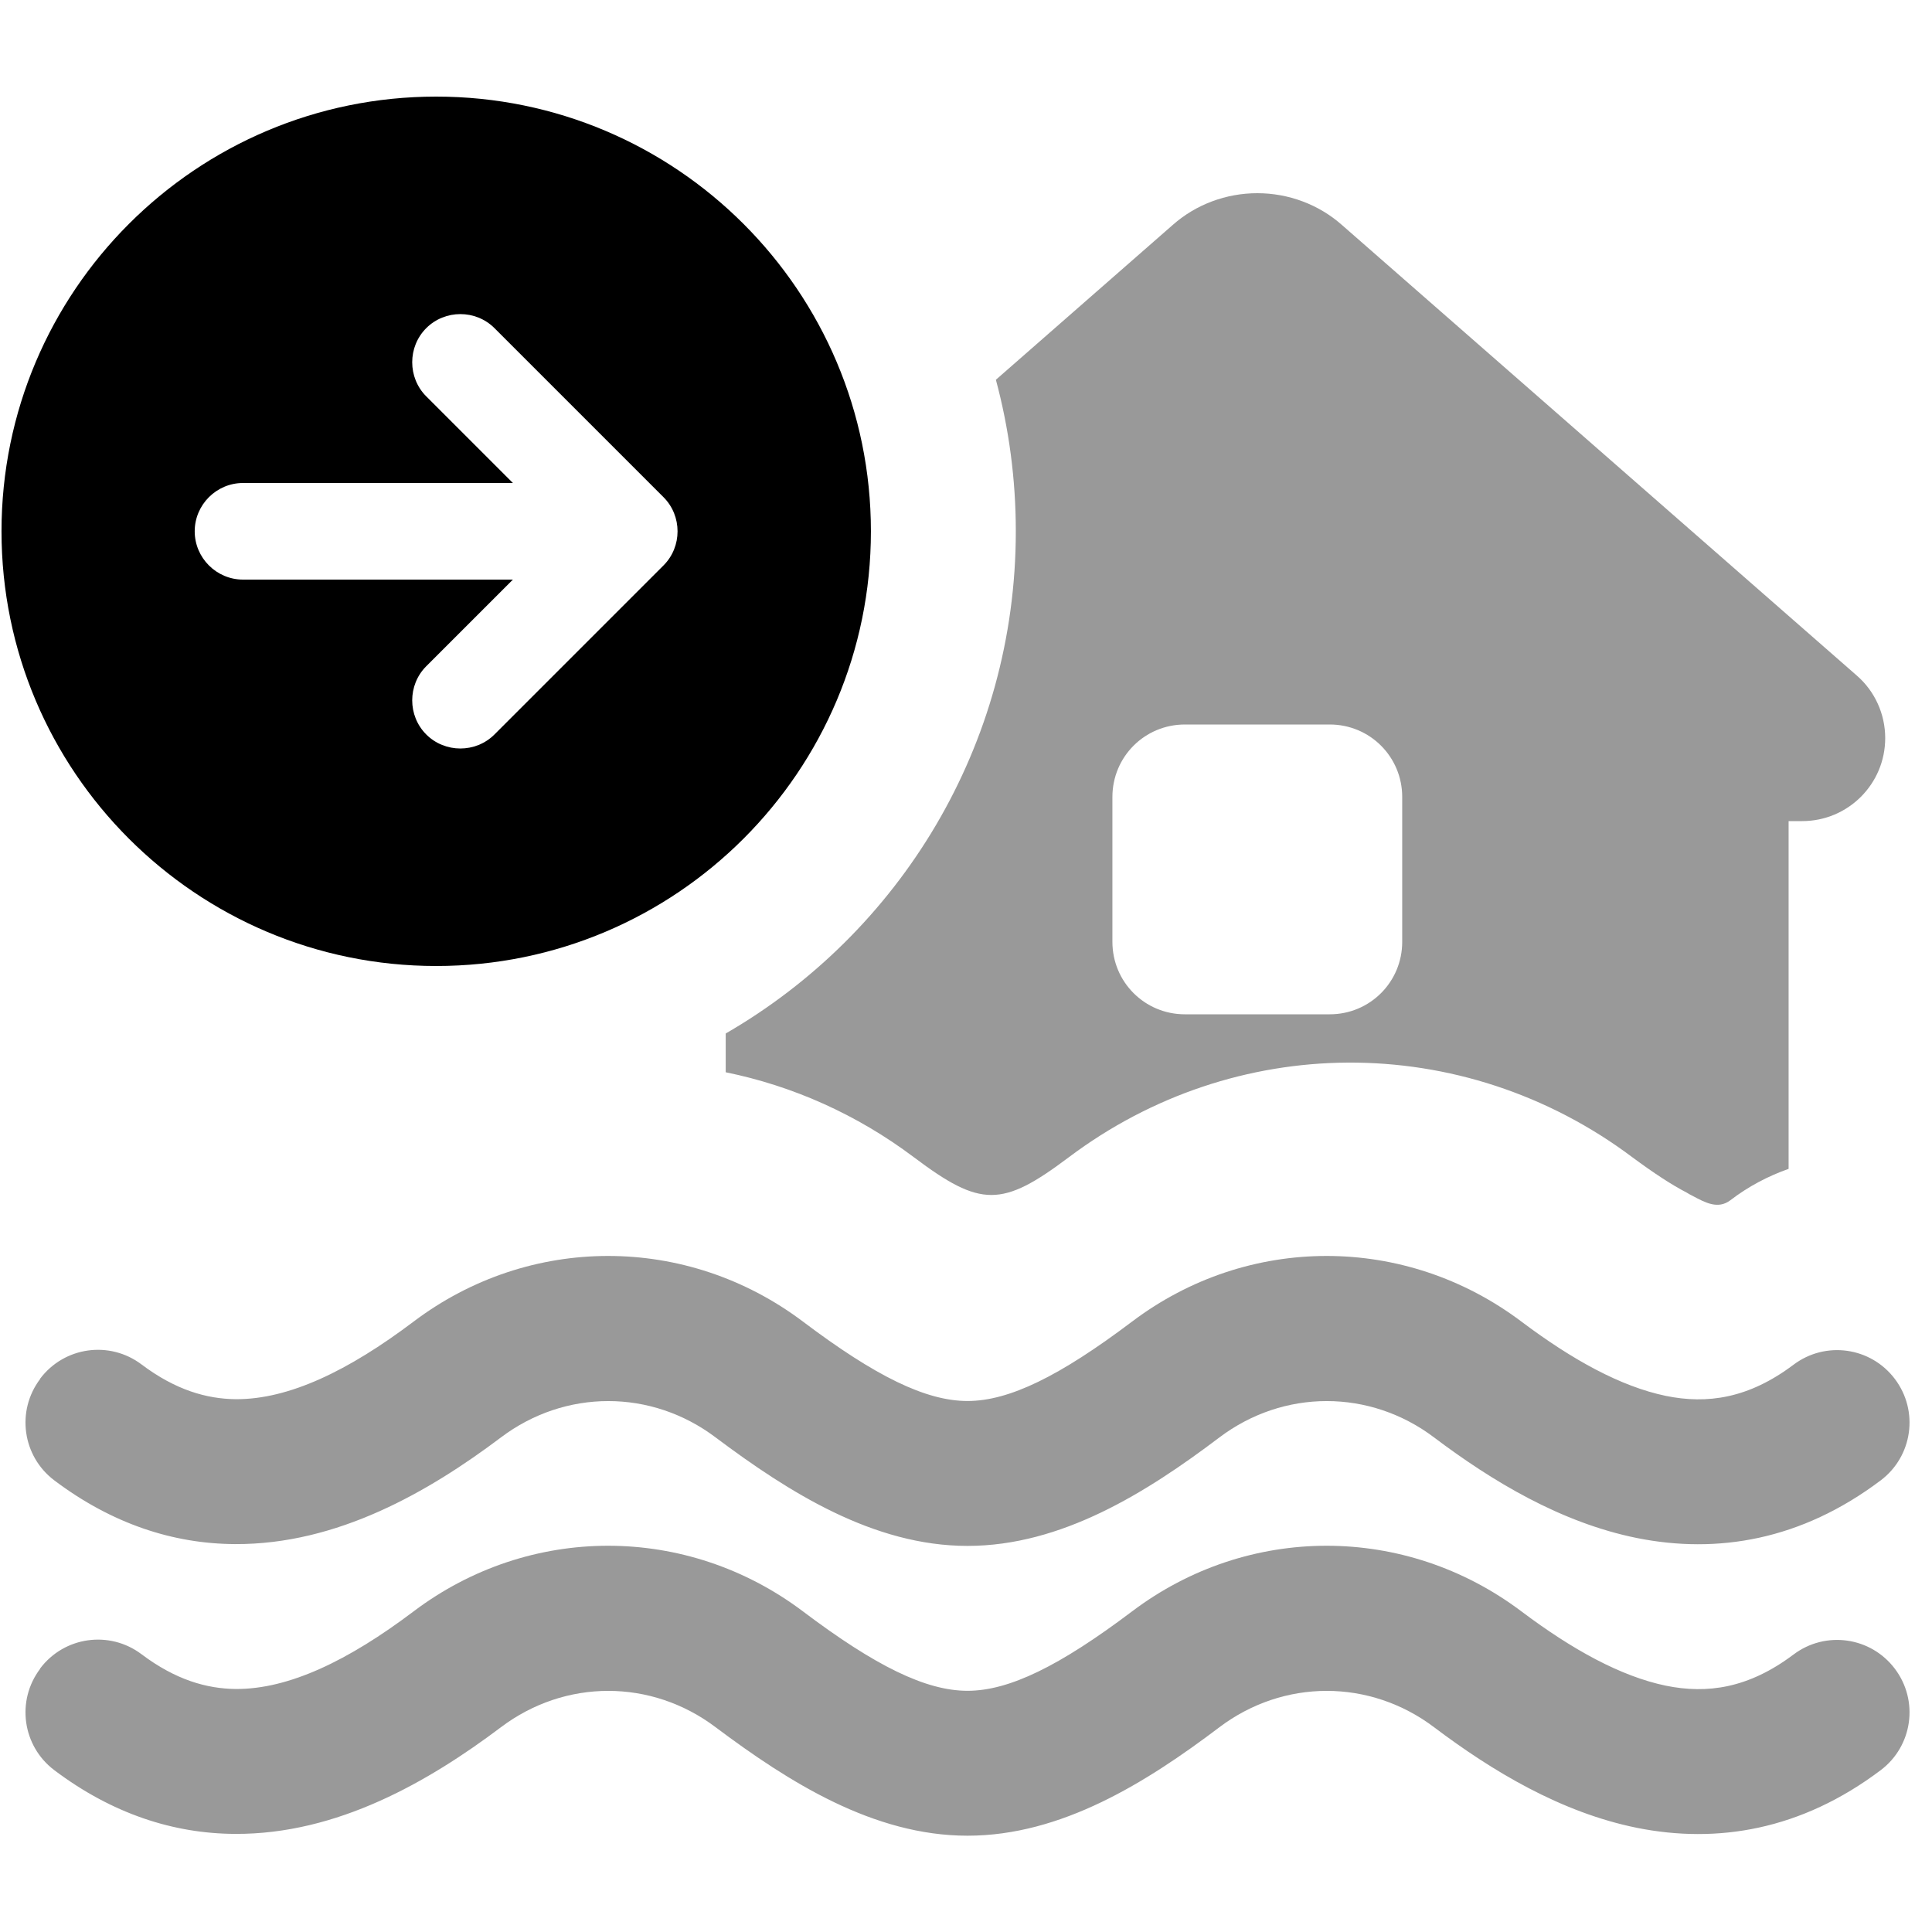
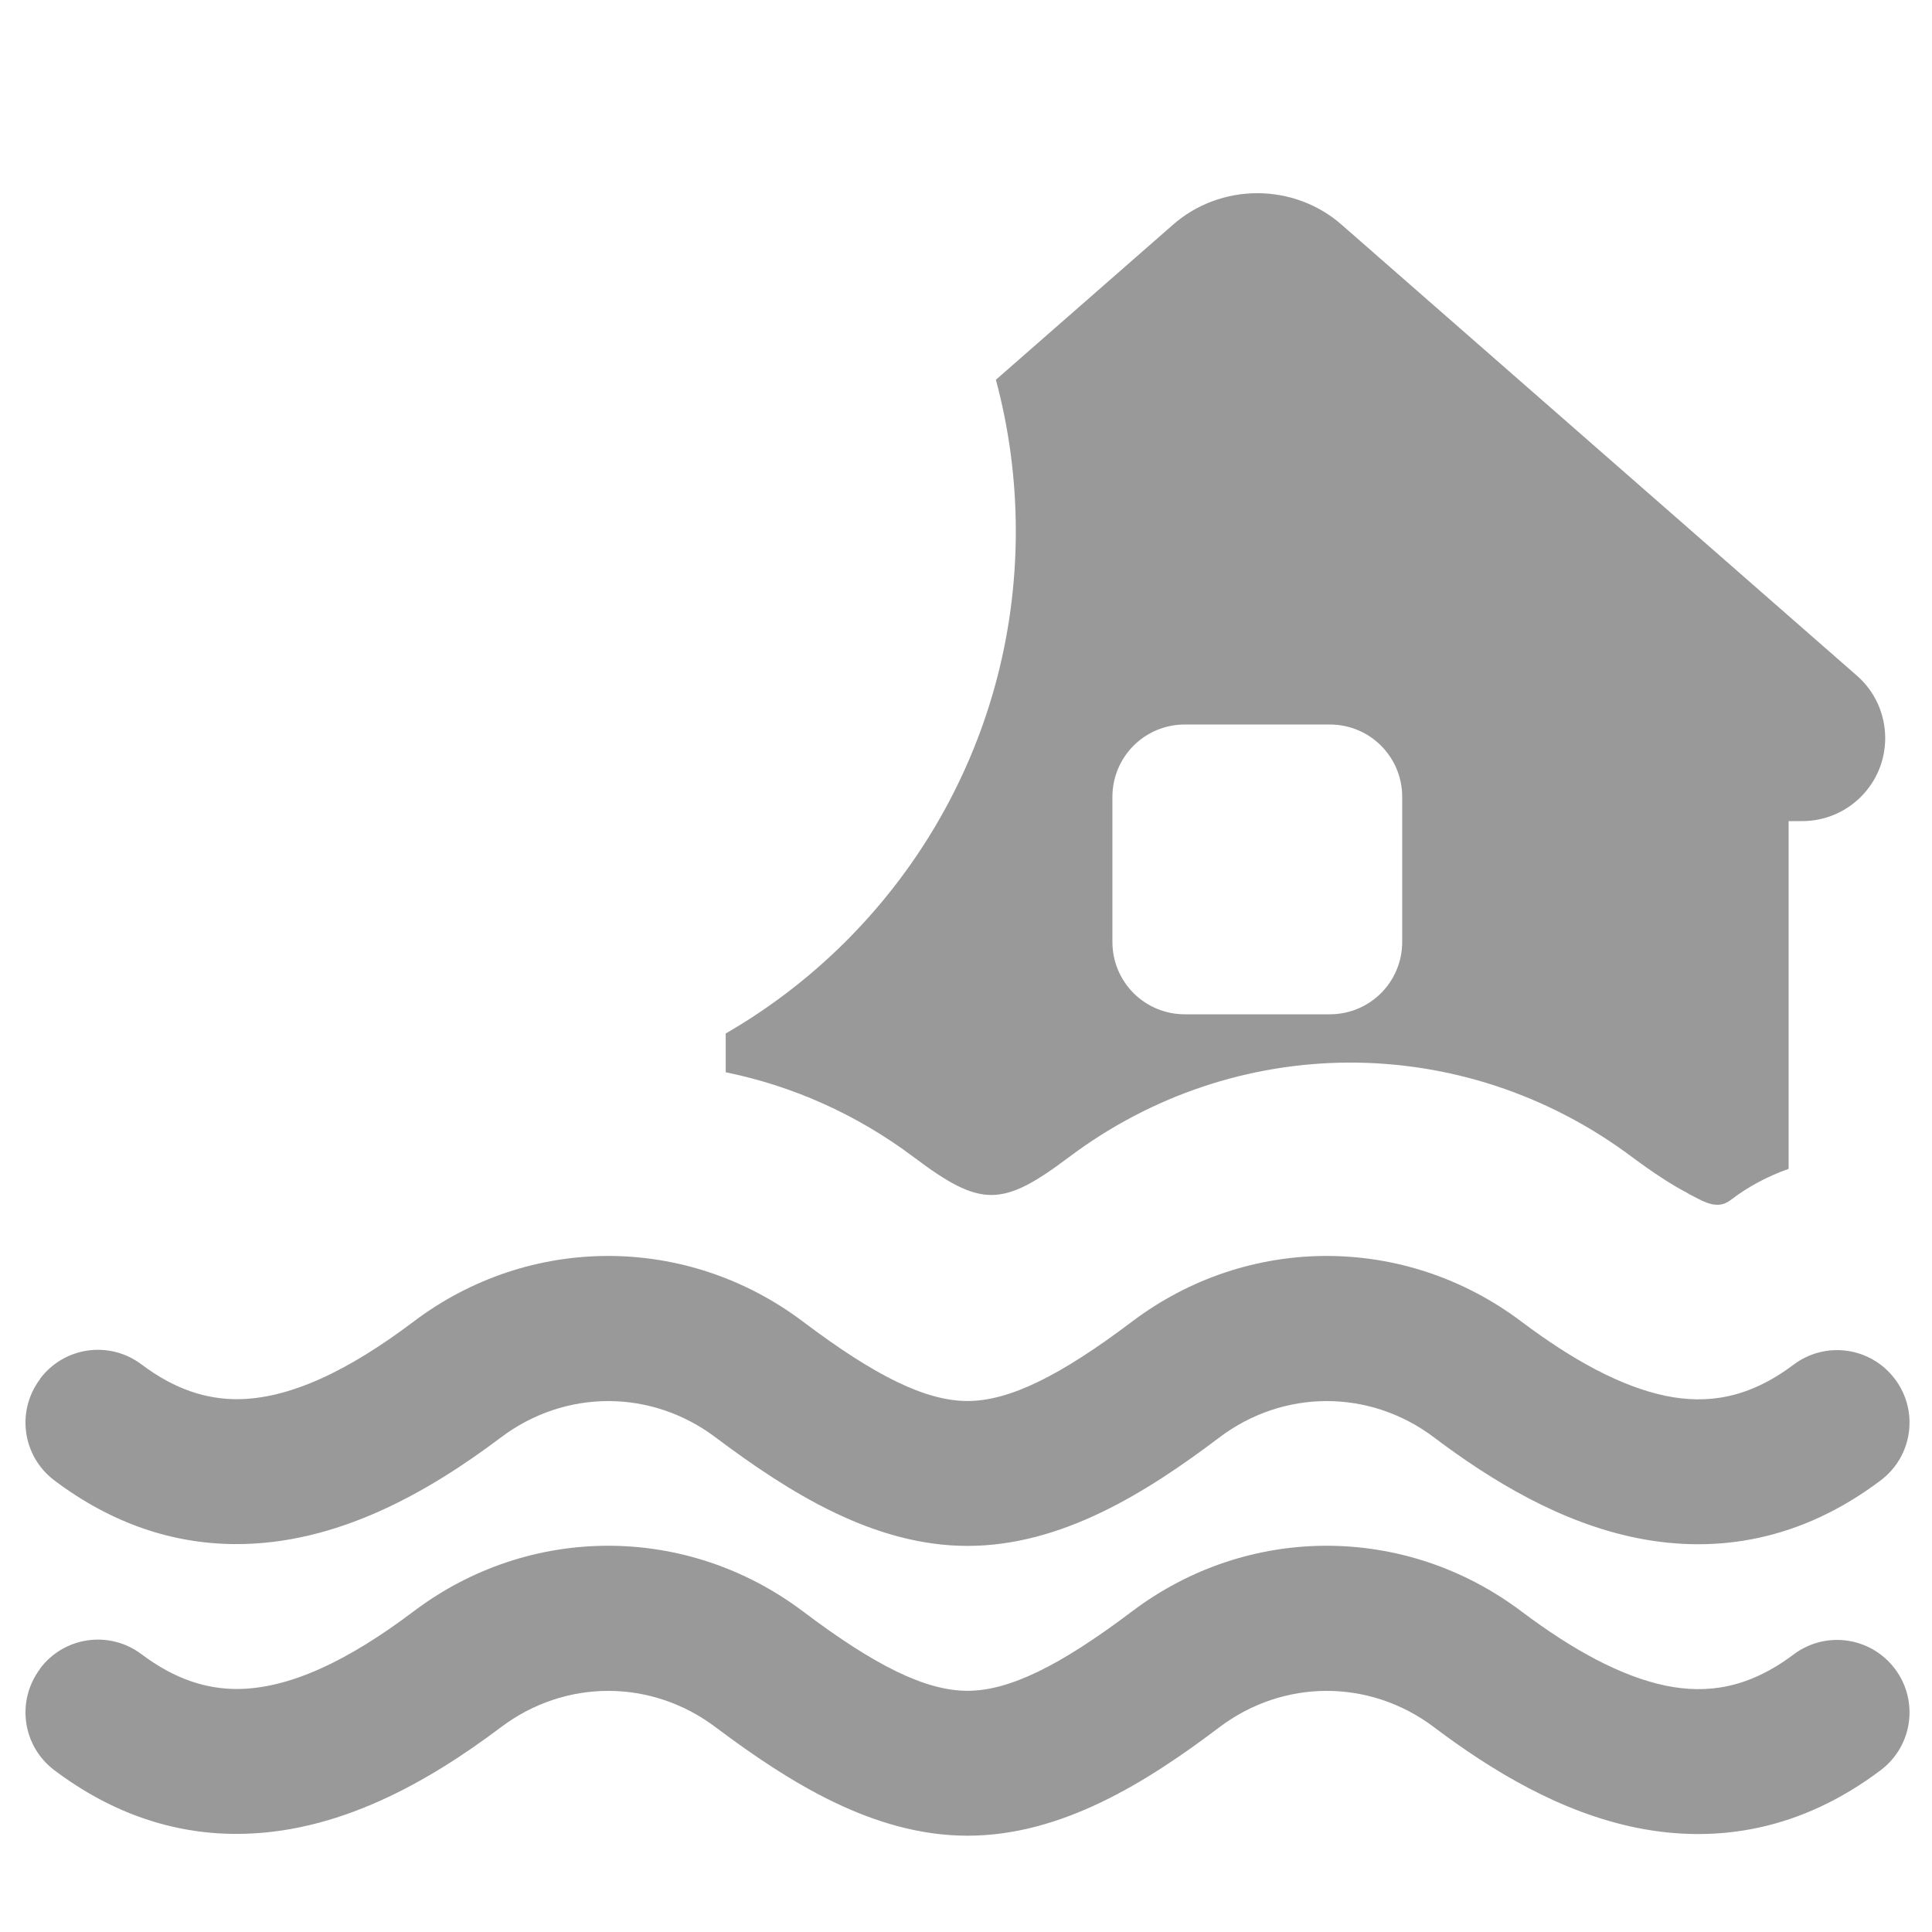
<svg xmlns="http://www.w3.org/2000/svg" viewBox="0 0 640 640">
  <path opacity=".4" fill="currentColor" d="M13.3 456.7C21.3 446.1 36.3 444 46.9 452C58.2 460.5 68.5 463.4 78.1 463.5C95.7 463.6 115.4 454.1 137 437.8C175.4 408.8 227.5 408.8 266 437.8C290 455.9 306.7 464.1 320.5 464.1C334.3 464.1 351 455.9 375 437.8C413.4 408.8 465.5 408.8 504 437.8C520.9 450.5 536.9 459.3 551.8 462.4C565.5 465.2 579.2 463.3 594.1 452.1C604.7 444.1 619.7 446.2 627.7 456.8C635.7 467.4 633.6 482.4 623 490.4C596.6 510.3 568.8 514.8 542.3 509.5C517 504.4 494.2 490.6 475.1 476.2C453.8 460.1 425.2 460.1 403.9 476.2C379.7 494.5 351.6 512.1 320.5 512.1C289.4 512.1 261.4 494.4 237.1 476.2C215.8 460.1 187.2 460.1 165.9 476.2C142.1 494.1 111.8 511.7 77.8 511.5C57.4 511.4 37.1 504.8 18 490.4C7.4 482.4 5.3 467.4 13.3 456.8zM13.3 552.7C21.3 542.1 36.3 540 46.9 548C58.2 556.5 68.5 559.4 78.1 559.5C95.7 559.6 115.4 550.1 137 533.8C175.4 504.8 227.5 504.8 266 533.8C290 551.9 306.7 560.1 320.5 560.1C334.3 560.1 351 551.9 375 533.8C413.4 504.8 465.5 504.8 504 533.8C520.9 546.5 536.9 555.3 551.8 558.4C565.5 561.2 579.2 559.3 594.1 548.1C604.7 540.1 619.7 542.2 627.7 552.8C635.7 563.4 633.6 578.4 623 586.4C596.6 606.3 568.8 610.8 542.3 605.5C517 600.4 494.2 586.6 475.1 572.2C453.8 556.1 425.2 556.1 403.9 572.2C379.7 590.5 351.6 608.1 320.5 608.1C289.4 608.1 261.4 590.4 237.1 572.2C215.8 556.1 187.2 556.1 165.9 572.2C142.1 590.1 111.8 607.7 77.8 607.5C57.4 607.4 37.1 600.8 18 586.4C7.4 578.4 5.3 563.4 13.3 552.8zM240.5 342.3C297.9 309.1 336.5 247.1 336.5 176C336.5 158.6 334.2 141.8 329.9 125.8L388.5 74.5C396.2 67.7 406.2 64 416.5 64C426.8 64 436.8 67.7 444.5 74.5L615.1 223.8C621.1 229 624.5 236.6 624.5 244.5C624.5 259.7 612.2 272 597 272L592.5 272L592.5 387.2C585.7 389.6 579.2 393 573.2 397.6C569.1 400.7 564.9 398.4 560.6 396.1C560 395.8 559.4 395.5 558.8 395.1C553.6 392.4 547.7 388.5 540.8 383.4C512.7 362.3 479.5 351.8 446.4 352C413.9 352.2 381.5 362.7 354 383.4C331.9 400 324.9 400 302.8 383.4C283.8 369.1 262.5 359.7 240.4 355.2L240.4 342.4zM368.5 264L368.5 312C368.5 325.3 379.2 336 392.5 336L440.5 336C453.8 336 464.5 325.3 464.5 312L464.5 264C464.5 250.7 453.8 240 440.5 240L392.5 240C379.2 240 368.5 250.7 368.5 264z" />
-   <path fill="currentColor" d="M144.5 320C224 320 288.5 255.5 288.5 176C288.5 96.5 224 32 144.5 32C65 32 .5 96.5 .5 176C.5 255.5 65 320 144.5 320zM163.8 108.7L219.8 164.7C226 170.9 226 181.1 219.8 187.3L163.8 243.3C157.6 249.5 147.4 249.5 141.2 243.3C135 237.1 135 226.9 141.2 220.7L169.9 192L80.5 192C71.7 192 64.5 184.8 64.5 176C64.5 167.2 71.7 160 80.5 160L169.9 160L141.2 131.3C135 125.1 135 114.9 141.2 108.7C147.4 102.5 157.6 102.5 163.8 108.7z" />
</svg>